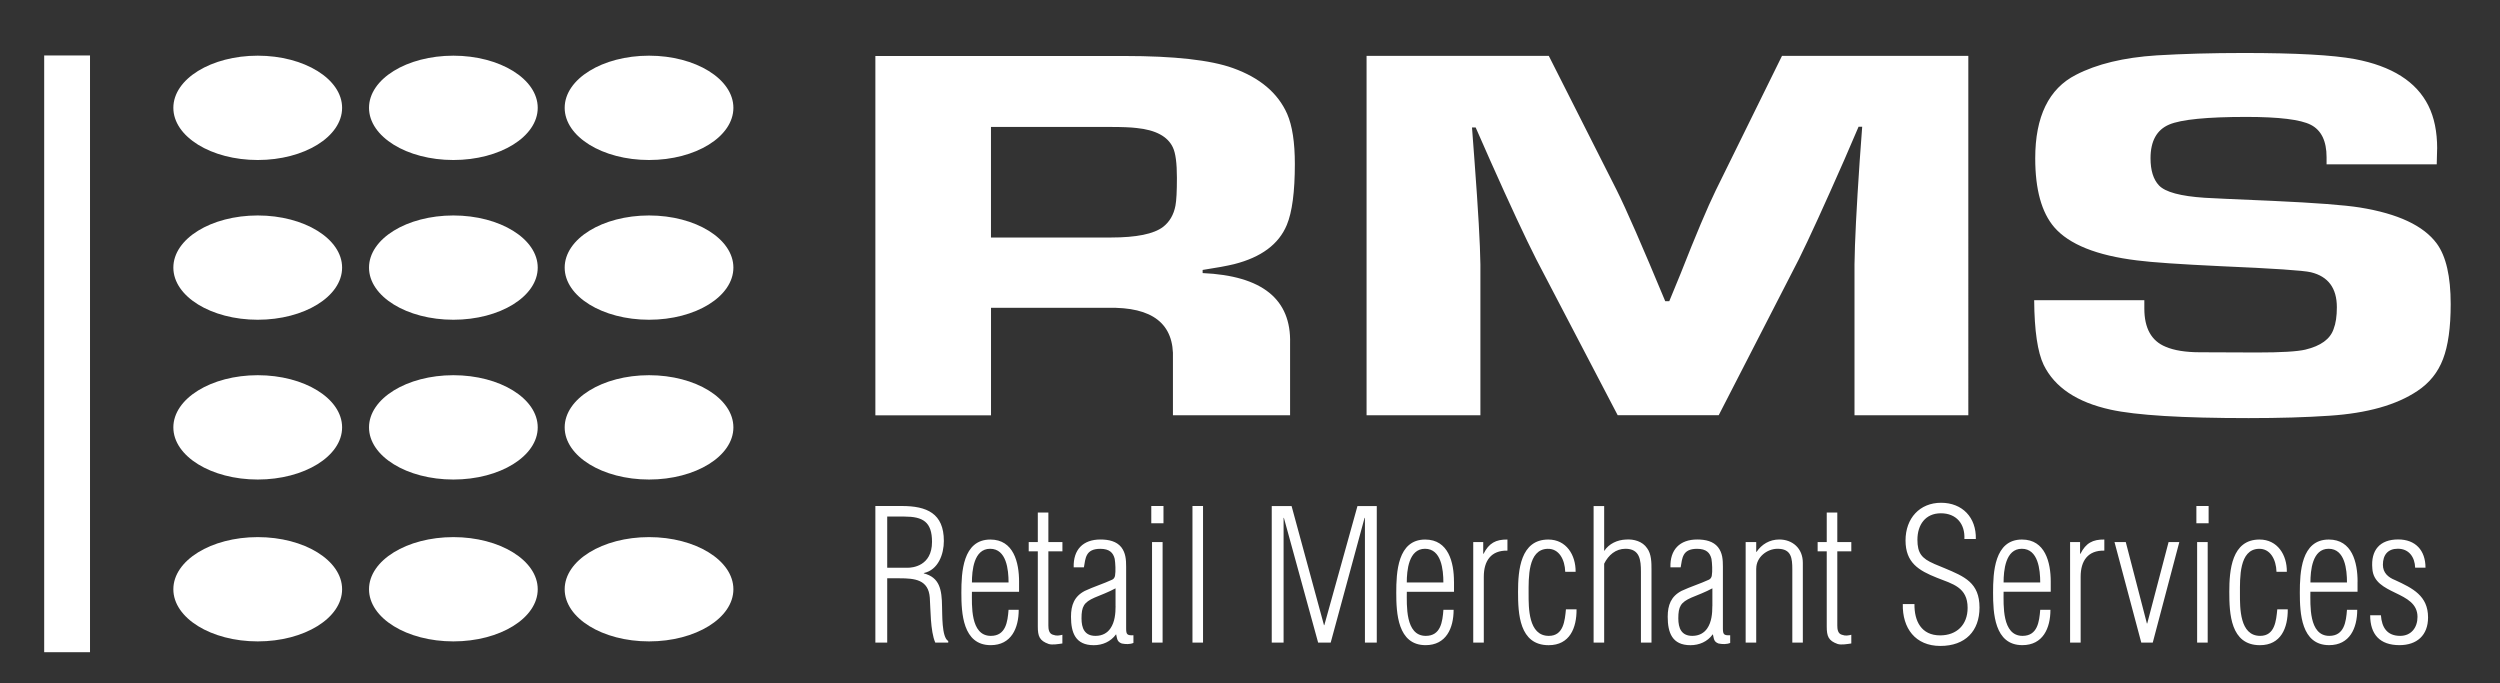
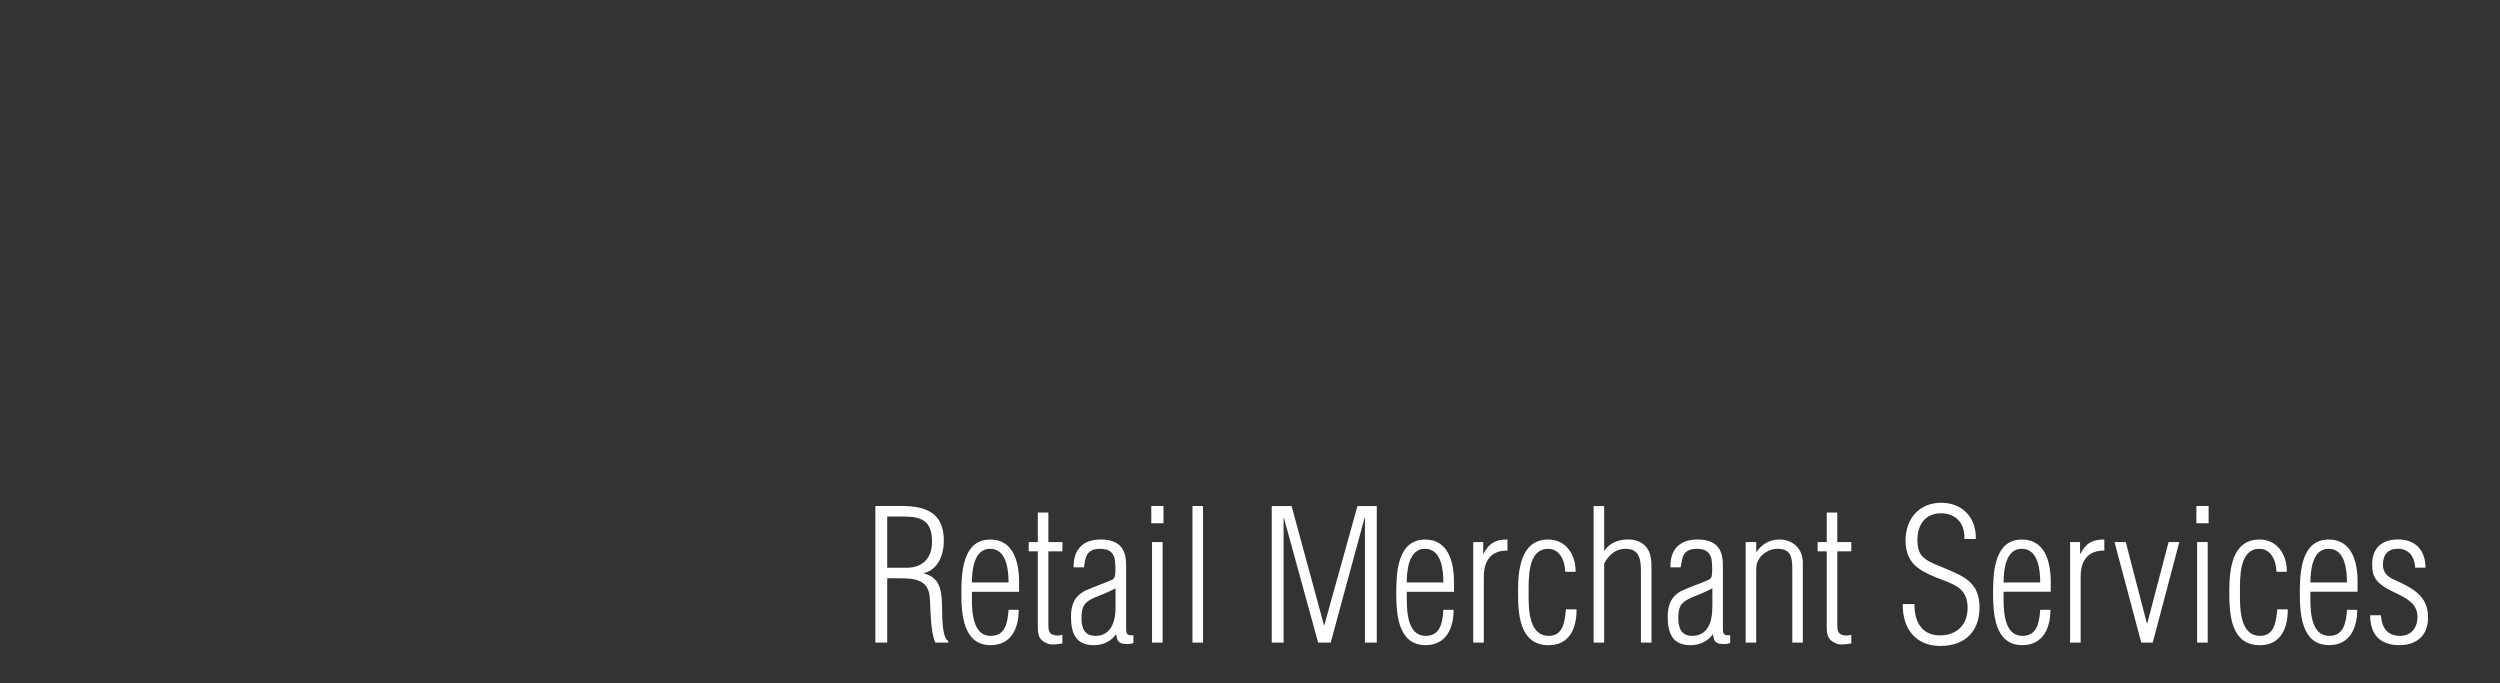
<svg xmlns="http://www.w3.org/2000/svg" id="Layer_1" viewBox="0 0 565.76 154.61">
  <rect x="0" y="0" width="565.76" height="154.61" fill="#333333" stroke="none" />
  <defs>
    <style>.cls-1{fill:#fff;}</style>
  </defs>
-   <path class="cls-1" d="m77.42,24.4c0,6.52-8.55,11.81-19.09,11.81s-19.1-5.29-19.1-11.81,8.55-11.8,19.1-11.8,19.09,5.29,19.09,11.8m0,36.16c0,6.52-8.55,11.8-19.09,11.8s-19.1-5.28-19.1-11.8,8.55-11.8,19.1-11.8,19.09,5.29,19.09,11.8m0,36.16c0,6.51-8.55,11.8-19.09,11.8s-19.1-5.29-19.1-11.8,8.55-11.81,19.1-11.81,19.09,5.28,19.09,11.81m0,36.63c0,6.52-8.55,11.8-19.09,11.8s-19.1-5.28-19.1-11.8,8.55-11.8,19.1-11.8,19.09,5.28,19.09,11.8M121.69,24.4c0,6.52-8.54,11.81-19.09,11.81s-19.09-5.29-19.09-11.81,8.55-11.8,19.09-11.8,19.09,5.29,19.09,11.8m0,36.16c0,6.52-8.54,11.8-19.09,11.8s-19.09-5.28-19.09-11.8,8.55-11.8,19.09-11.8,19.09,5.29,19.09,11.8m0,36.16c0,6.51-8.54,11.8-19.09,11.8s-19.09-5.29-19.09-11.8,8.55-11.81,19.09-11.81,19.09,5.28,19.09,11.81m0,36.63c0,6.52-8.54,11.8-19.09,11.8s-19.09-5.28-19.09-11.8,8.55-11.8,19.09-11.8,19.09,5.28,19.09,11.8m44.28-108.95c0,6.52-8.55,11.81-19.09,11.81s-19.09-5.29-19.09-11.81,8.55-11.8,19.09-11.8,19.09,5.29,19.09,11.8m0,36.16c0,6.52-8.55,11.8-19.09,11.8s-19.09-5.28-19.09-11.8,8.55-11.8,19.09-11.8,19.09,5.29,19.09,11.8m0,36.16c0,6.51-8.55,11.8-19.09,11.8s-19.09-5.29-19.09-11.8,8.55-11.81,19.09-11.81,19.09,5.28,19.09,11.81m0,36.63c0,6.52-8.55,11.8-19.09,11.8s-19.09-5.28-19.09-11.8,8.55-11.8,19.09-11.8,19.09,5.28,19.09,11.8m-155.97,14.24h10.37V12.55h-10.37v135.05Z" />
-   <path class="cls-1" d="m224.27,93.97v-24.31h26.42c10.16-.24,15.08,3.63,14.75,11.62v12.69h26.51v-16.26c.28-10.01-6.32-15.31-19.79-15.91v-.71c3.14-.48,5.52-.92,7.12-1.31,6.13-1.55,10.11-4.5,11.93-8.87,1.21-2.9,1.82-7.51,1.82-13.82,0-4.85-.57-8.62-1.74-11.32-2.1-4.73-6.18-8.18-12.26-10.36-5.08-1.83-13.28-2.74-24.6-2.74h-56.33v81.32h26.18Zm0-65.24h27.08c2.59,0,4.56.08,5.88.24,4.31.44,7.04,1.91,8.2,4.4.61,1.28.91,3.56.91,6.86,0,3.06-.11,5.16-.33,6.31-.39,2.06-1.33,3.67-2.81,4.82-2.11,1.59-6.02,2.39-11.77,2.39h-27.17v-25.03Zm179-16.08l-14.99,30.44c-1.88,3.86-4.53,10.13-7.95,18.83l-2.57,6.25h-.91c-5.2-12.51-8.87-20.91-11.02-25.2l-15.33-30.32h-41.24v81.32h25.76v-34.14c-.06-4.56-.5-12.31-1.32-23.23l-.58-7.75h.83l3.31,7.51c4.48,10.05,7.96,17.52,10.44,22.4l18.39,35.21h22.86l18.15-35.33c2.32-4.68,5.74-12.17,10.27-22.46l3.23-7.5h.82l-.57,7.8c-.72,10.57-1.11,18.35-1.17,23.35v34.14h25.76V12.65h-42.16Zm148.27,20.97c0-3.81-.66-7.05-1.99-9.71-2.71-5.44-8.26-8.95-16.65-10.54-4.98-.92-13.33-1.38-25.1-1.38-7.29,0-13.87.19-19.72.54-7.45.48-13.56,1.95-18.3,4.41-6.13,3.13-9.2,9.43-9.2,18.88,0,7.07,1.44,12.27,4.31,15.61,3.36,3.88,9.61,6.39,18.72,7.5,3.36.44,9.69.87,18.97,1.31,11.93.51,18.72.97,20.38,1.37,3.92.95,5.88,3.59,5.88,7.92,0,2.02-.24,3.67-.74,4.94-.77,2.27-2.9,3.81-6.38,4.65-1.87.44-5.52.65-10.93.65l-12.92-.05c-3.26,0-5.86-.42-7.79-1.25-3.2-1.31-4.81-4.19-4.81-8.64v-1.9h-24.93c.05,6.91.78,11.8,2.15,14.65,2.49,5.08,7.54,8.46,15.16,10.13,5.79,1.27,16.2,1.91,31.22,1.91,6.96,0,13.06-.18,18.31-.54,8.51-.56,15.13-2.42,19.88-5.6,2.71-1.79,4.65-4.19,5.8-7.21,1.16-3.02,1.74-7.17,1.74-12.45,0-6.27-1.05-10.84-3.15-13.7-2.98-4.05-8.78-6.77-17.4-8.16-3.53-.56-10.04-1.05-19.54-1.49-9.22-.39-14.41-.63-15.58-.71-5.47-.36-8.92-1.29-10.35-2.8-1.27-1.35-1.91-3.4-1.91-6.14,0-3.89,1.41-6.44,4.22-7.63,2.71-1.15,8.54-1.73,17.48-1.73,7.4,0,12.26.6,14.58,1.79,2.38,1.23,3.56,3.67,3.56,7.33v1.61h24.93c.06-1.51.09-2.7.09-3.58" />
  <path class="cls-1" d="m203.54,130.87c3.5,0,6.59.3,6.88,4.42.17,2.26.09,7.54,1.24,10.14h2.93v-.37c-1.53-.83-1.32-6.27-1.4-7.75-.04-3.88-.54-6.63-4.12-7.55v-.08c3.25-.7,4.53-4.24,4.53-7.26,0-6.26-3.87-7.91-9.52-7.91h-5.98v30.91h2.68v-14.56h2.76Zm-2.76-13.97h3.88c4.2,0,6.26,1.2,6.26,5.73,0,5.52-4.53,5.85-5.44,5.85h-4.7v-11.58Zm29.84,14.72c0-4.33-1.23-9.52-6.5-9.52-6.27,0-6.56,7.46-6.56,12.03s.29,11.87,6.64,11.87c4.65,0,6.34-3.84,6.34-8h-2.3c-.21,2.72-.62,5.9-4.01,5.9-4.7,0-4.28-7.05-4.28-9.98h10.67v-2.3Zm-10.67.2c0-2.68.41-7.63,4.12-7.63s4.17,4.74,4.17,7.63h-8.29Zm20.48,11.83c-.62.16-1.36.29-1.98.04-1.11-.2-1.2-1.36-1.2-2.14v-16.78h3.18v-2.1h-3.18v-6.68h-2.39v6.68h-2.06v2.1h2.06v17.02c0,2.19.37,3.21,2.47,3.95.82.26,2.27,0,3.09-.12v-1.98Zm12.03-6.51c0,1.69-.17,3.62-1.16,5.06-.7,1.03-1.81,1.7-3.38,1.7-2.47,0-3.17-1.73-3.17-3.96,0-2.68.53-3.63,2.96-4.7,1.57-.66,3.17-1.24,4.74-2.1v4Zm-7.17-8.74c.37-2.02.33-4.2,3.71-4.2,2.1,0,2.93.91,3.26,2.27.16.95.25,2.84.08,3.79-.04.29-.24.74-.62.91-2.02.94-4.2,1.6-6.22,2.55-2.39,1.24-3.13,3.22-3.13,5.85,0,3.59.99,6.44,5.15,6.44,1.98,0,3.83-.79,5.03-2.44h.04c.25,1.07.21,1.65,1.28,2.06.87.17,1.81.21,2.63-.13v-1.73c-1.4.04-1.65-.16-1.65-1.53v-13.97c0-1.61-.09-3.13-1.11-4.45-1.07-1.32-2.8-1.73-4.7-1.73-3.96,0-6.18,2.31-6.06,6.3h2.31Zm17.81-5.73h-2.39v22.75h2.39v-22.75Zm.2-8.16h-2.76v3.91h2.76v-3.91Zm8.95,0h-2.39v30.91h2.39v-30.91Zm18.22,2.68h.08l7.75,28.24h2.84l7.67-28.24h.08v28.24h2.68v-30.91h-4.37l-7.5,26.95h-.08l-7.33-26.95h-4.49v30.91h2.68v-28.24Zm38.57,14.43c0-4.33-1.24-9.52-6.51-9.52-6.27,0-6.55,7.46-6.55,12.03s.29,11.87,6.64,11.87c4.65,0,6.34-3.84,6.34-8h-2.31c-.2,2.72-.61,5.9-3.99,5.9-4.7,0-4.29-7.05-4.29-9.98h10.68v-2.3Zm-10.68.2c0-2.68.41-7.63,4.12-7.63s4.16,4.74,4.16,7.63h-8.28Zm17.31-9.15h-2.27v22.75h2.39v-14.92c0-3.58,1.65-5.98,5.35-5.89v-2.51c-2.63-.04-4.2.82-5.4,3.22h-.08v-2.64Zm18.71,15.21c-.25,2.59-.54,6.02-3.88,6.02-4.65,0-4.57-6.39-4.57-9.56,0-3.55-.2-10.02,4.29-10.14,2.6-.08,3.91,2.43,4,5.2h2.35c.04-3.8-2.1-7.3-6.18-7.3-6.31,0-6.85,6.93-6.85,11.83s.25,12.08,6.93,12.08c4.78,0,6.35-3.92,6.31-8.12h-2.39Zm8.65,7.54v-17.85c.95-1.94,2.6-3.38,4.82-3.38,3.26,0,3.5,2.56,3.5,5.2v16.03h2.39v-16.49c0-1.57,0-3.54-.99-4.86-1.04-1.56-3.01-2.1-4.78-1.97-1.94.08-3.83.91-4.94,2.6v-10.18h-2.39v30.91h2.39Zm24.48-8.28c0,1.69-.16,3.62-1.15,5.06-.7,1.03-1.82,1.7-3.38,1.7-2.47,0-3.17-1.73-3.17-3.96,0-2.68.54-3.63,2.97-4.7,1.57-.66,3.18-1.24,4.74-2.1v4Zm-7.17-8.74c.37-2.02.33-4.2,3.71-4.2,2.11,0,2.93.91,3.26,2.27.16.95.25,2.84.08,3.79-.03.29-.25.74-.62.91-2.02.94-4.21,1.6-6.23,2.55-2.38,1.24-3.13,3.22-3.13,5.85,0,3.59.99,6.44,5.15,6.44,1.98,0,3.84-.79,5.03-2.44h.05c.25,1.07.2,1.65,1.27,2.06.87.17,1.82.21,2.64-.13v-1.73c-1.4.04-1.65-.16-1.65-1.53v-13.97c0-1.61-.08-3.13-1.11-4.45-1.07-1.32-2.8-1.73-4.7-1.73-3.96,0-6.19,2.31-6.06,6.3h2.31Zm17.11.25c0-2.56,2.43-4.46,4.82-4.46,3.13,0,3.34,2.1,3.34,4.7v16.53h2.38v-18.06c0-3.3-2.38-5.27-5.32-5.27-2.22,0-4,1.11-5.15,2.8h-.08v-2.22h-2.39v22.75h2.39v-16.77Zm21.51,15c-.62.16-1.36.29-1.98.04-1.11-.2-1.19-1.36-1.19-2.14v-16.78h3.17v-2.1h-3.17v-6.68h-2.39v6.68h-2.06v2.1h2.06v17.02c0,2.19.37,3.21,2.47,3.95.82.26,2.27,0,3.09-.12v-1.98Zm18.71-16.07c-2.77-1.2-3.75-2.39-3.75-5.44,0-3.38,1.81-5.98,5.31-5.98s5.49,2.4,5.32,5.82h2.59c.12-4.87-3.05-8.2-7.87-8.2s-8.04,3.5-8.04,8.53,2.97,6.8,7.13,8.45c3.54,1.4,6.92,2.14,6.92,6.8,0,3.84-2.47,6.23-6.22,6.23-4.25,0-5.86-3.22-5.81-7.09h-2.64c-.12,5.48,2.85,9.48,8.5,9.48s8.86-3.38,8.86-8.69c0-5.61-3.38-7.01-7.91-8.91l-2.39-.99Zm26.42,4.04c0-4.33-1.23-9.52-6.51-9.52-6.26,0-6.54,7.46-6.54,12.03s.28,11.87,6.62,11.87c4.67,0,6.36-3.84,6.36-8h-2.31c-.21,2.72-.62,5.9-4,5.9-4.7,0-4.29-7.05-4.29-9.98h10.67v-2.3Zm-10.67.2c0-2.68.41-7.63,4.12-7.63s4.17,4.74,4.17,7.63h-8.29Zm17.31-9.15h-2.26v22.75h2.39v-14.92c0-3.58,1.65-5.98,5.36-5.89v-2.51c-2.64-.04-4.2.82-5.4,3.22h-.09v-2.64Zm10.34,0h-2.55l6.06,22.75h2.6l6.01-22.75h-2.43l-4.83,18.42h-.08l-4.78-18.42Zm18.54,0h-2.39v22.75h2.39v-22.75Zm.21-8.16h-2.77v3.91h2.77v-3.91Zm15.54,23.37c-.25,2.59-.54,6.02-3.88,6.02-4.66,0-4.57-6.39-4.57-9.56,0-3.55-.21-10.02,4.28-10.14,2.59-.08,3.91,2.43,3.99,5.2h2.34c.05-3.8-2.1-7.3-6.18-7.3-6.31,0-6.84,6.93-6.84,11.83s.25,12.08,6.93,12.08c4.77,0,6.34-3.92,6.3-8.12h-2.38Zm18.17-6.26c0-4.33-1.23-9.52-6.51-9.52-6.27,0-6.56,7.46-6.56,12.03s.29,11.87,6.63,11.87c4.66,0,6.36-3.84,6.36-8h-2.32c-.2,2.72-.62,5.9-4,5.9-4.69,0-4.28-7.05-4.28-9.98h10.67v-2.3Zm-10.67.2c0-2.68.41-7.63,4.12-7.63s4.15,4.74,4.15,7.63h-8.28Zm14.01-3.17c.33,6.14,10.22,4.94,10.22,10.96,0,2.39-1.4,4.29-3.92,4.29-2.93,0-4.16-1.86-4.36-4.66h-2.43c0,4.32,2.18,6.76,6.63,6.76,3.95,0,6.47-2.23,6.47-6.27,0-4.87-3.42-6.59-7.46-8.45-1.57-.62-2.76-1.65-2.76-3.47,0-2.22,1.11-3.63,3.38-3.63,2.52,0,3.84,1.9,3.92,4.29h2.34c0-3.92-2.26-6.39-6.18-6.39-4.16,0-6.22,2.43-5.85,6.56" />
</svg>